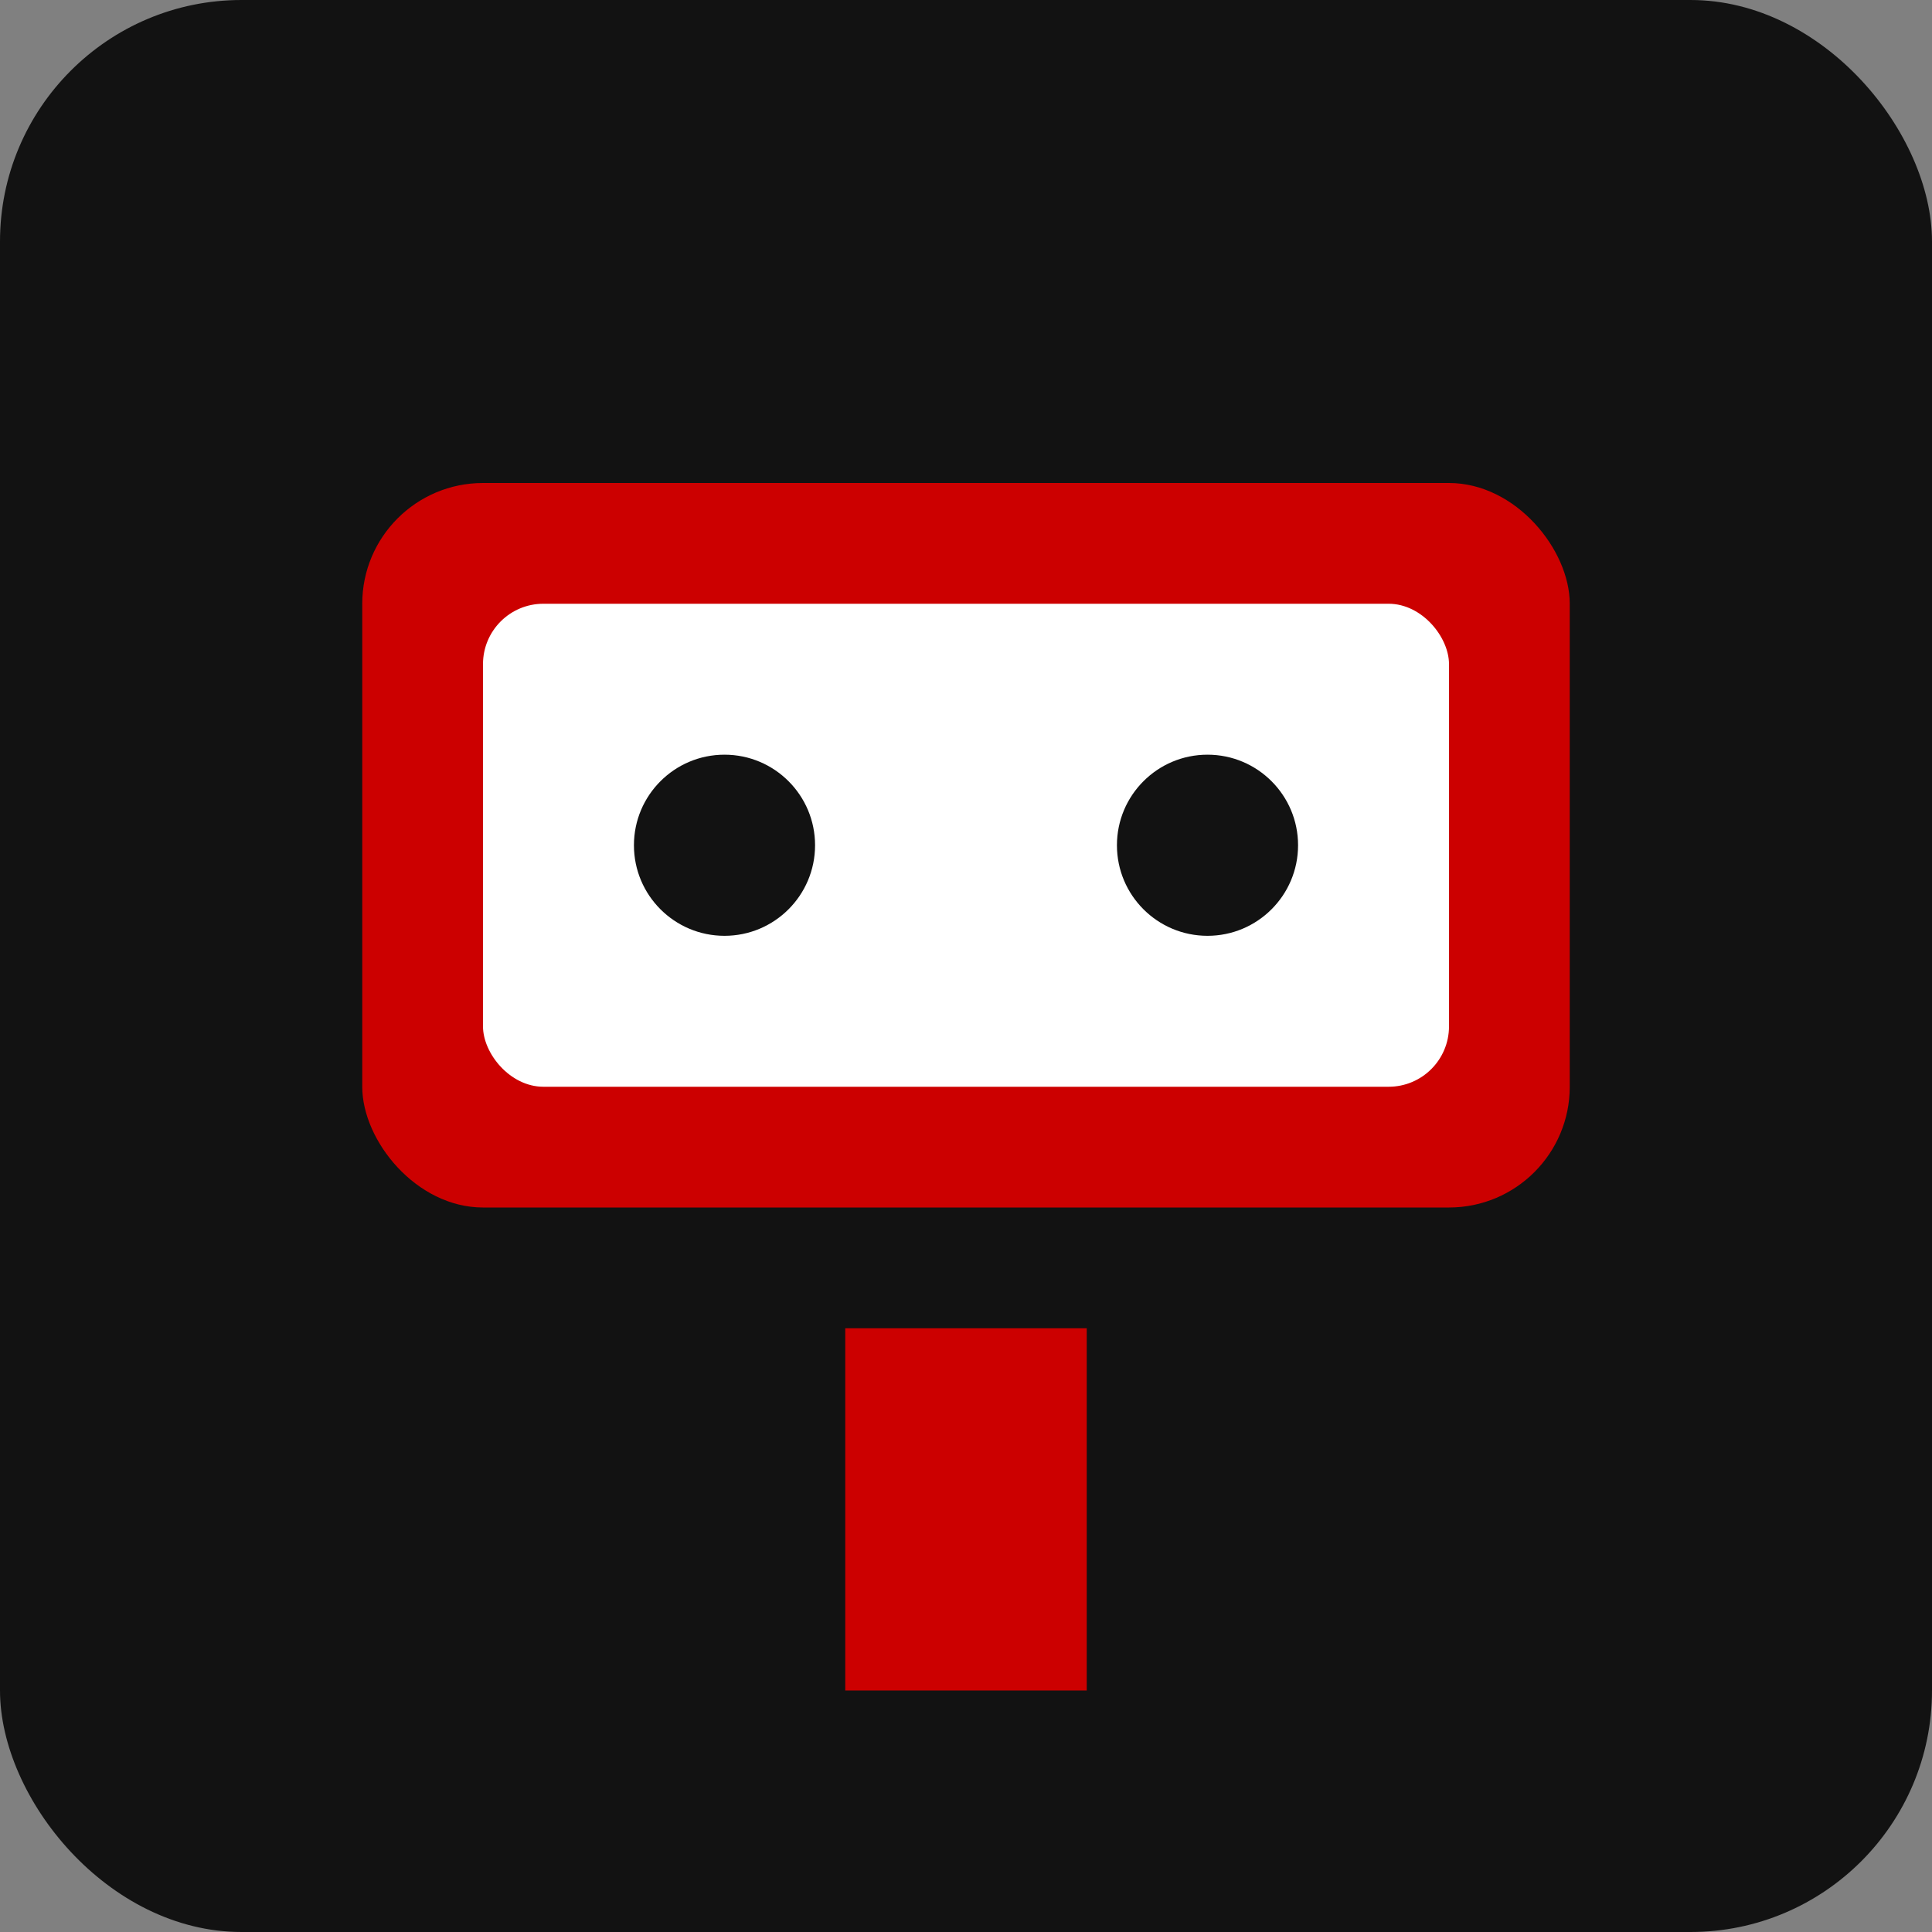
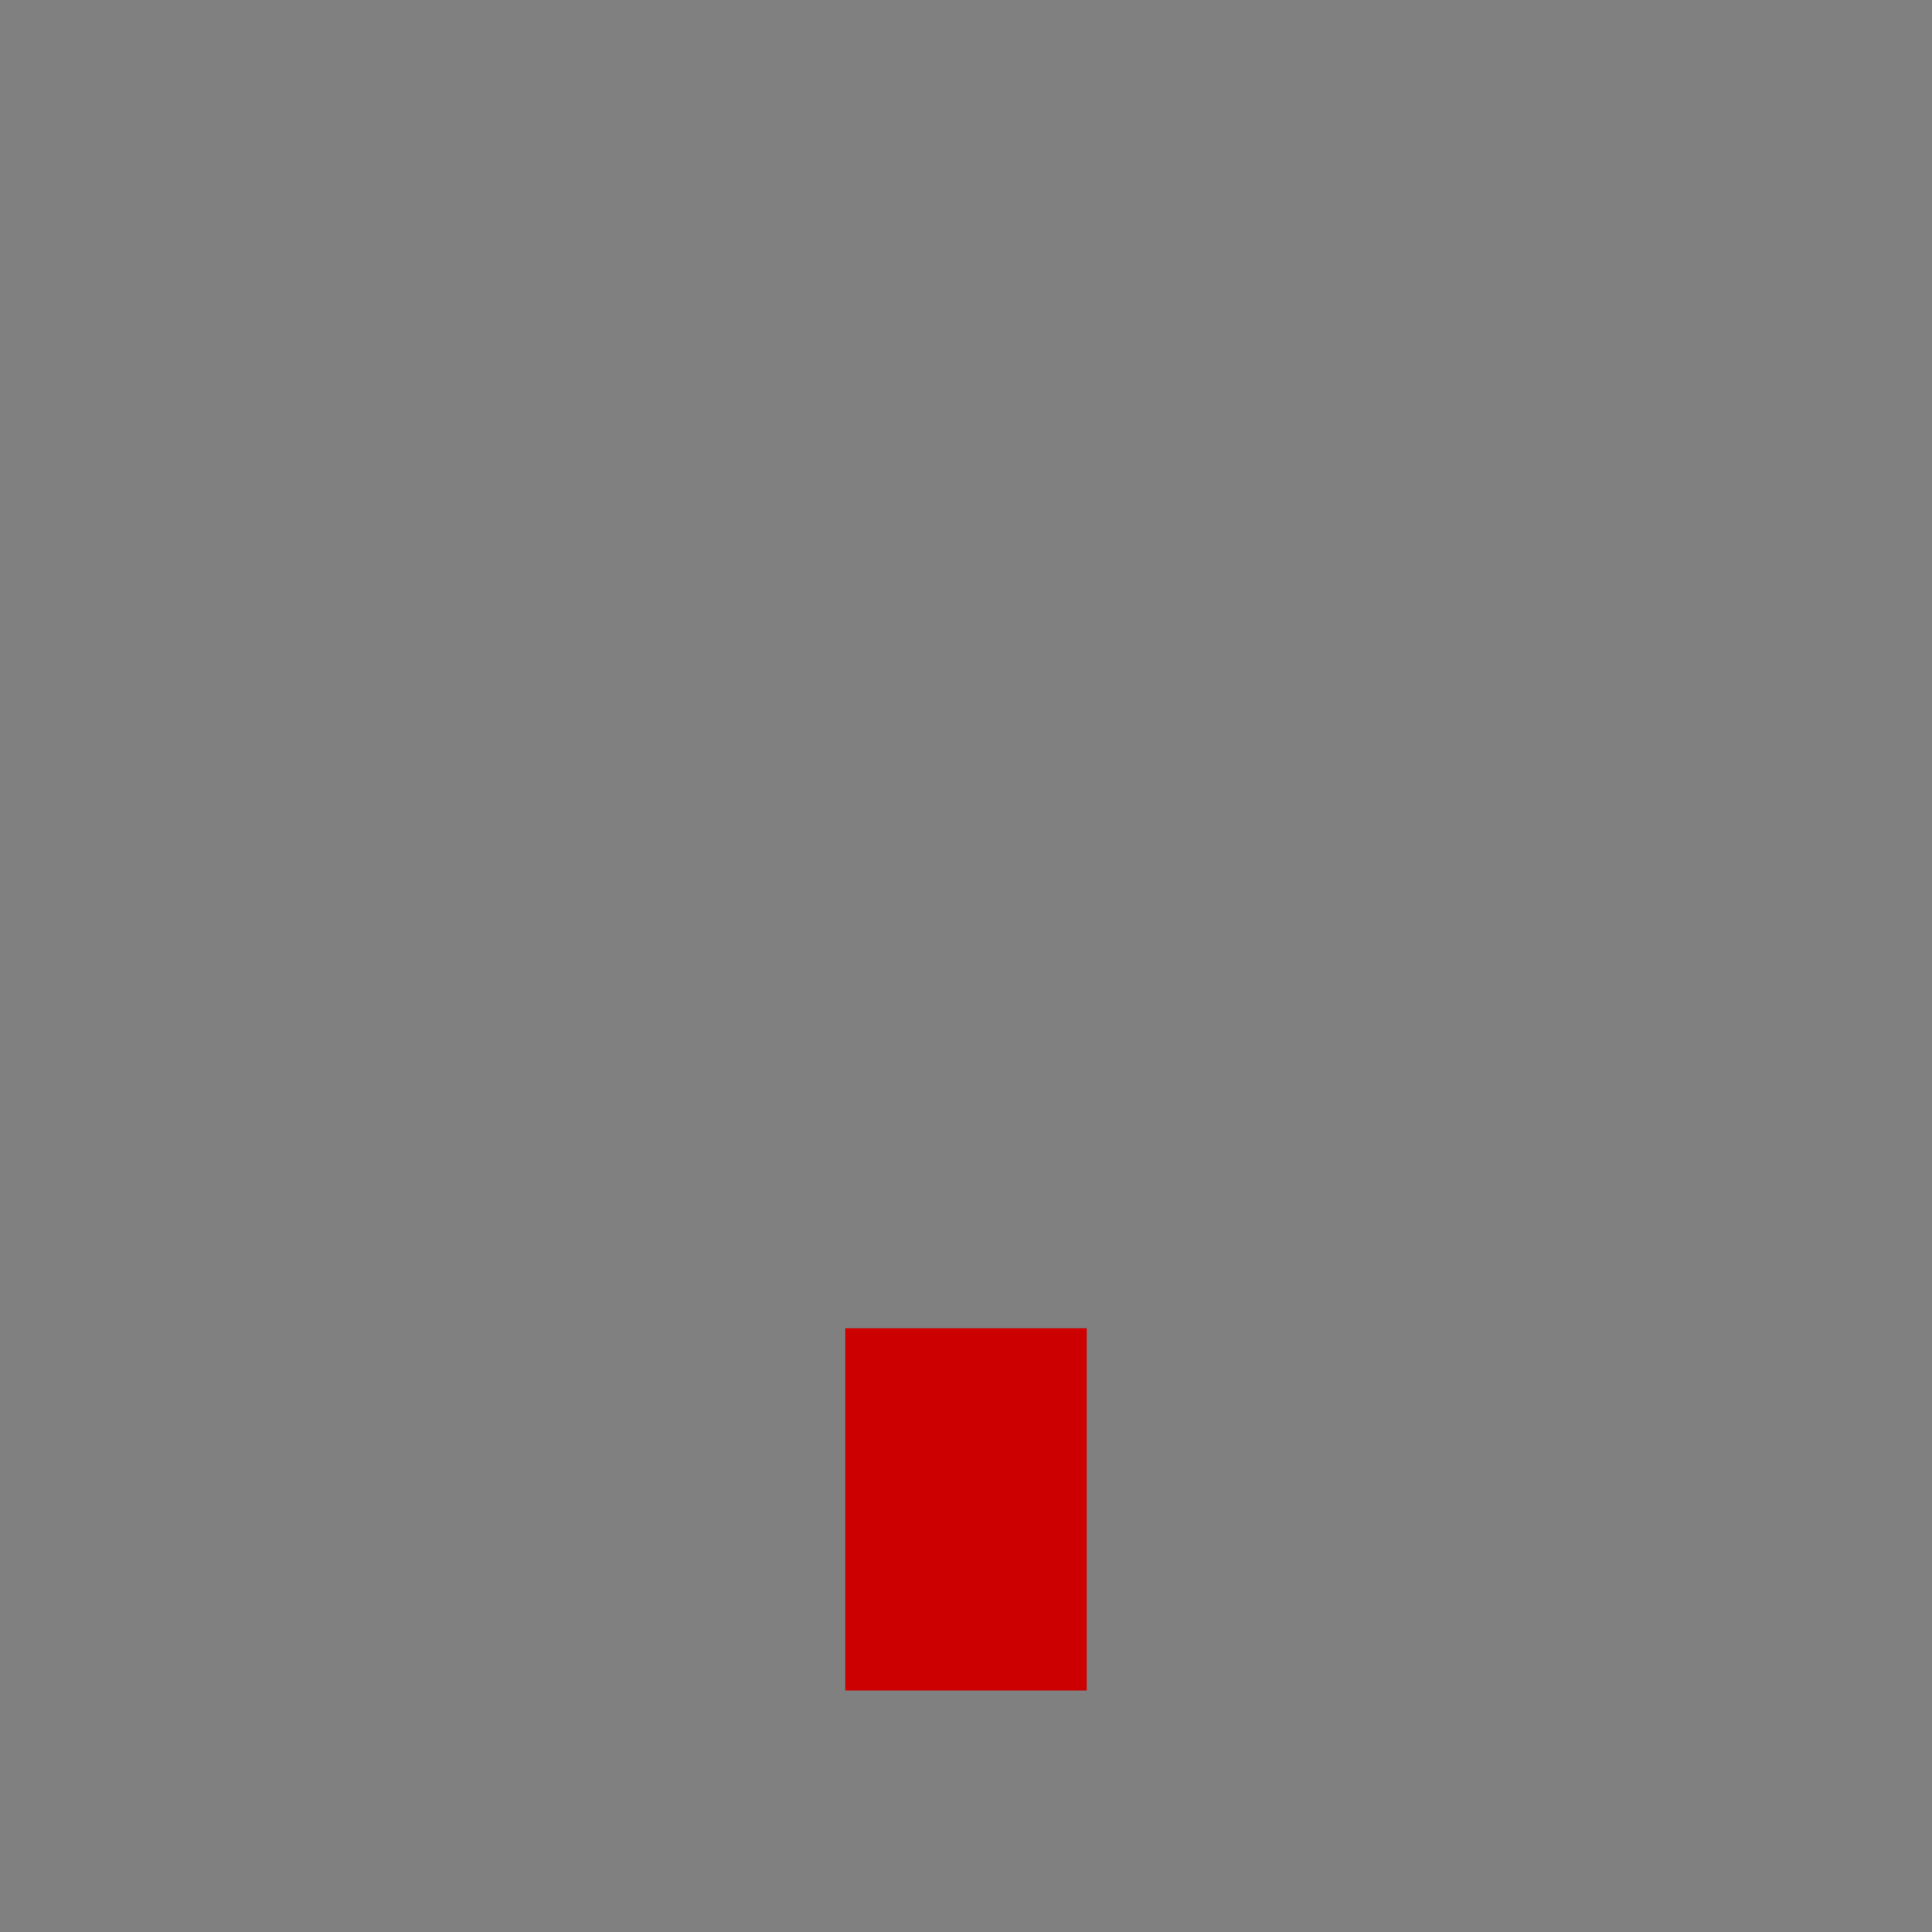
<svg xmlns="http://www.w3.org/2000/svg" viewBox="0 0 32 32">
  <rect x="0" y="0" width="32" height="32" fill="#808080" stroke="none" />
-   <rect width="32" height="32" fill="#121212" rx="4" />
-   <rect x="6" y="8" width="20" height="12" fill="#cc0000" rx="2" />
-   <rect x="8" y="10" width="16" height="8" fill="white" rx="1" />
-   <circle cx="12" cy="14" r="1.5" fill="#121212" />
-   <circle cx="20" cy="14" r="1.5" fill="#121212" />
  <rect x="14" y="22" width="4" height="6" fill="#cc0000" />
</svg>